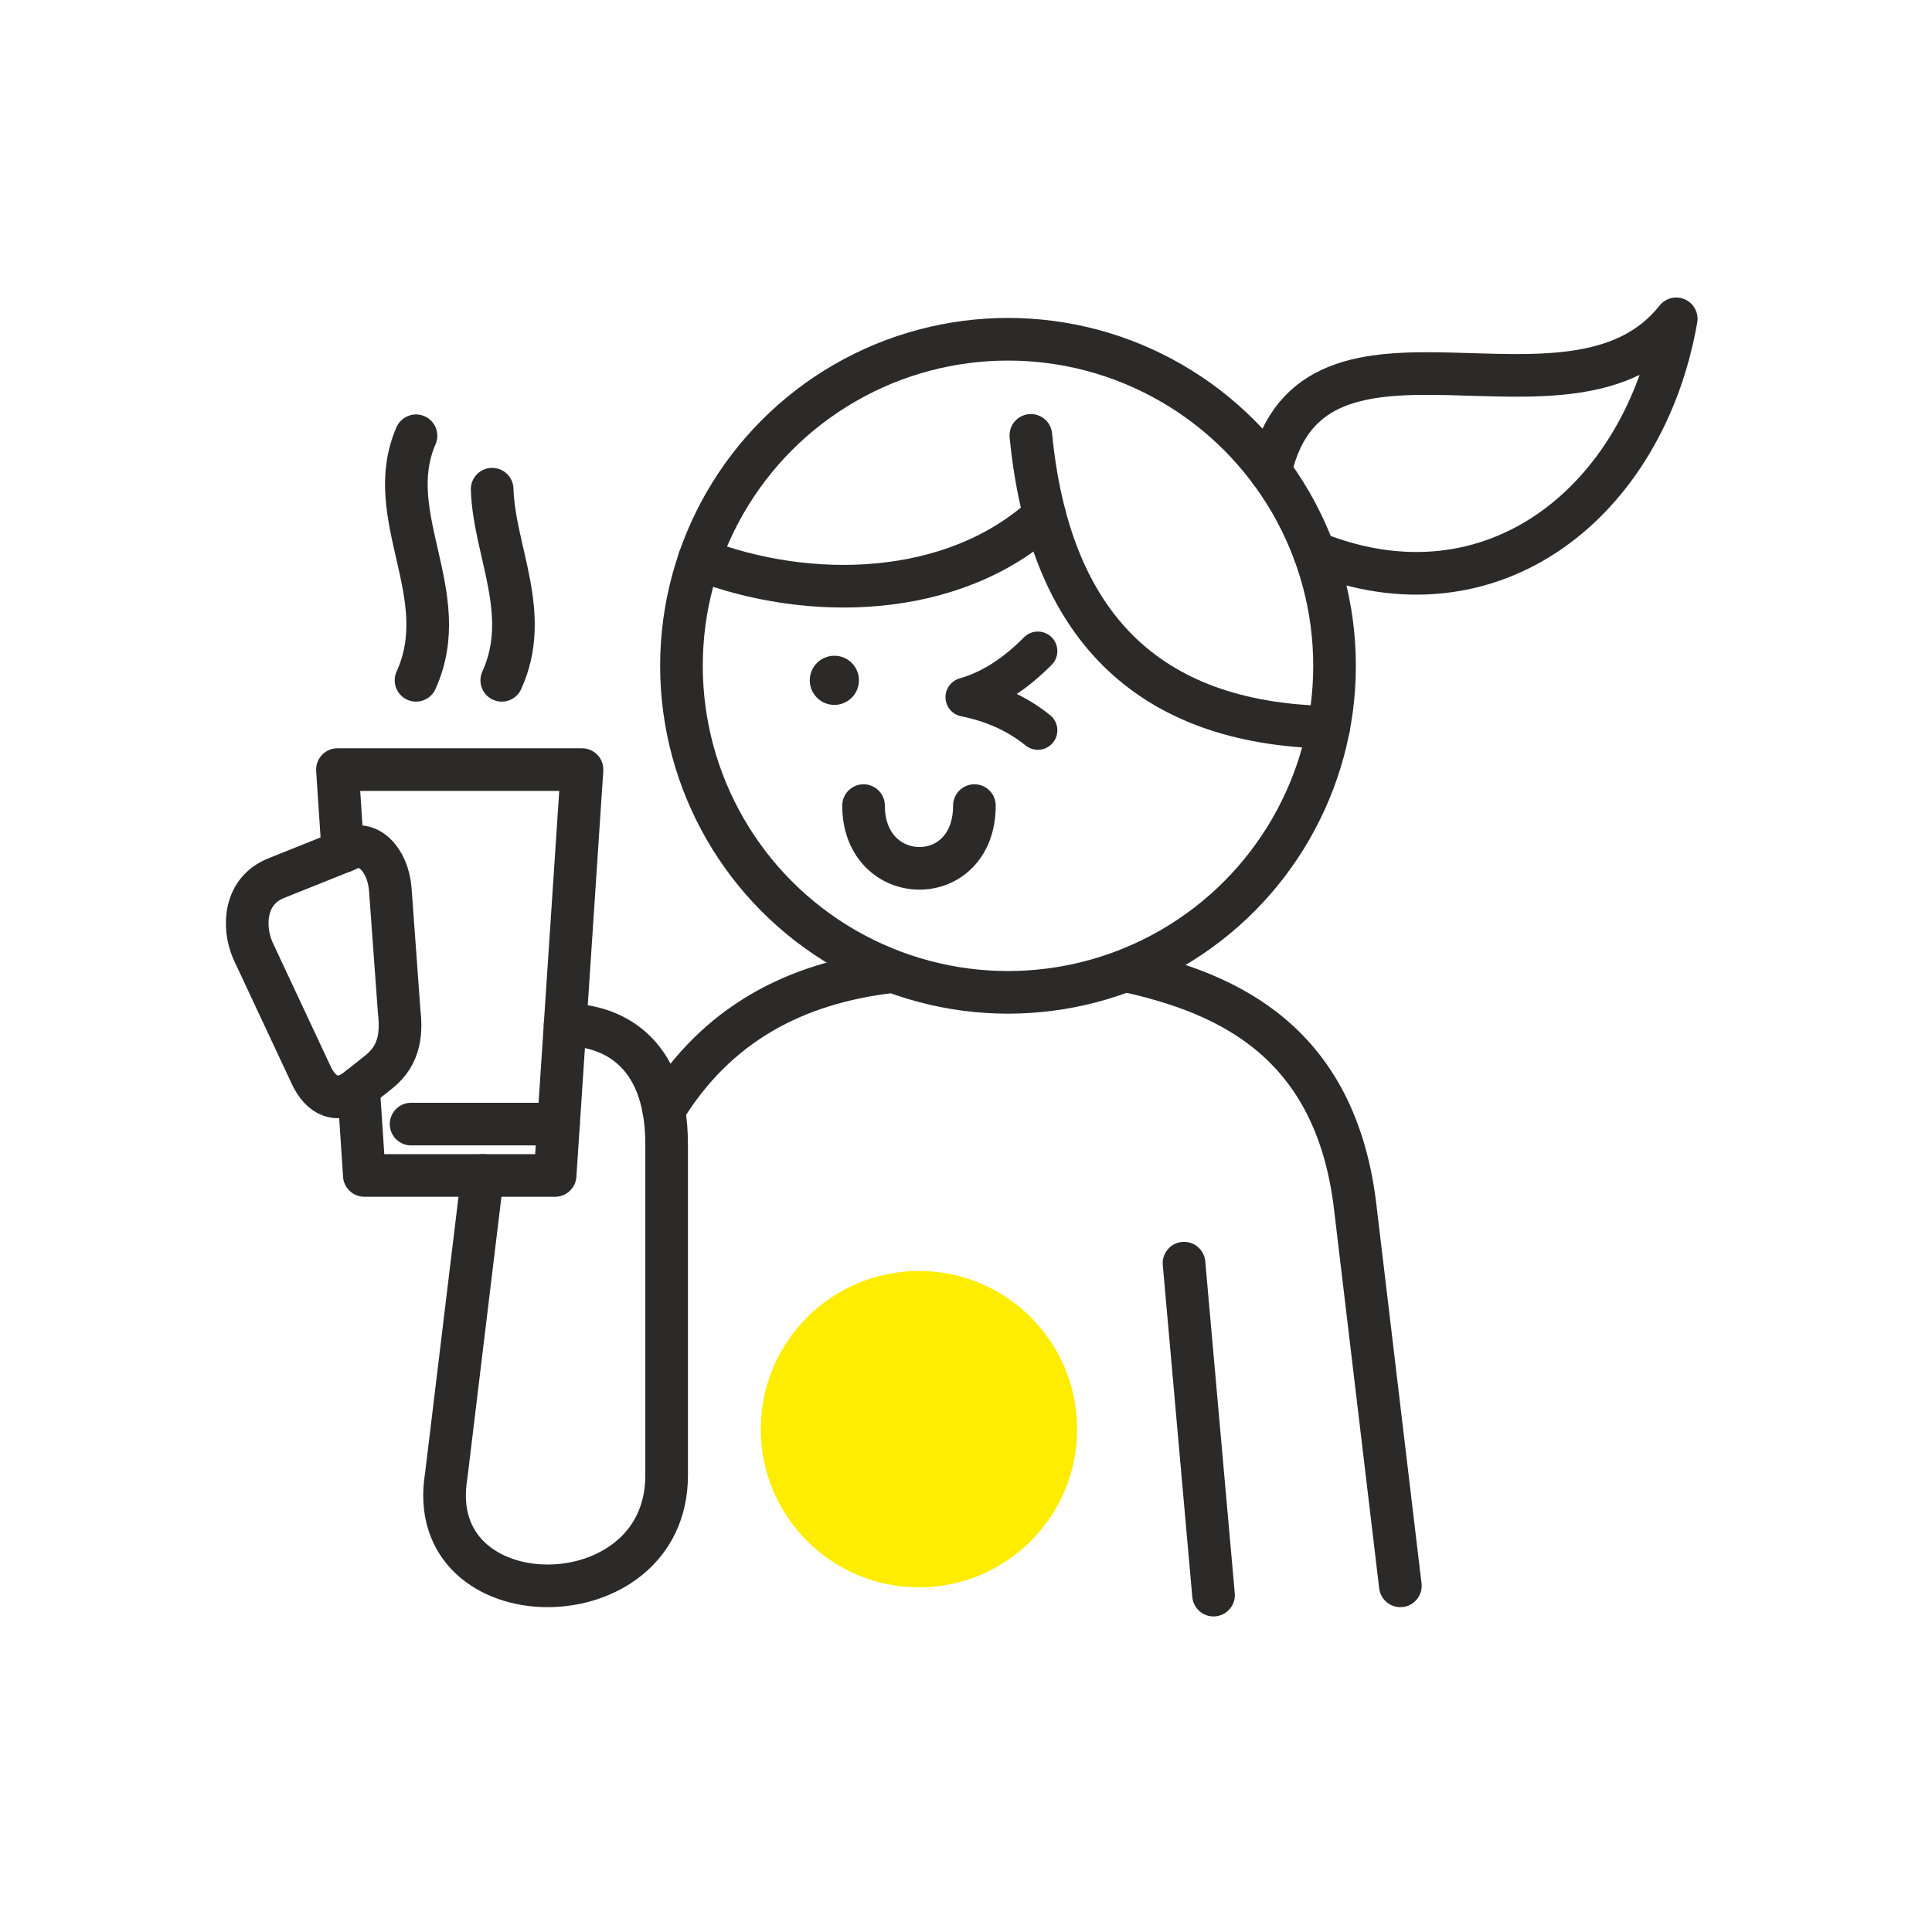
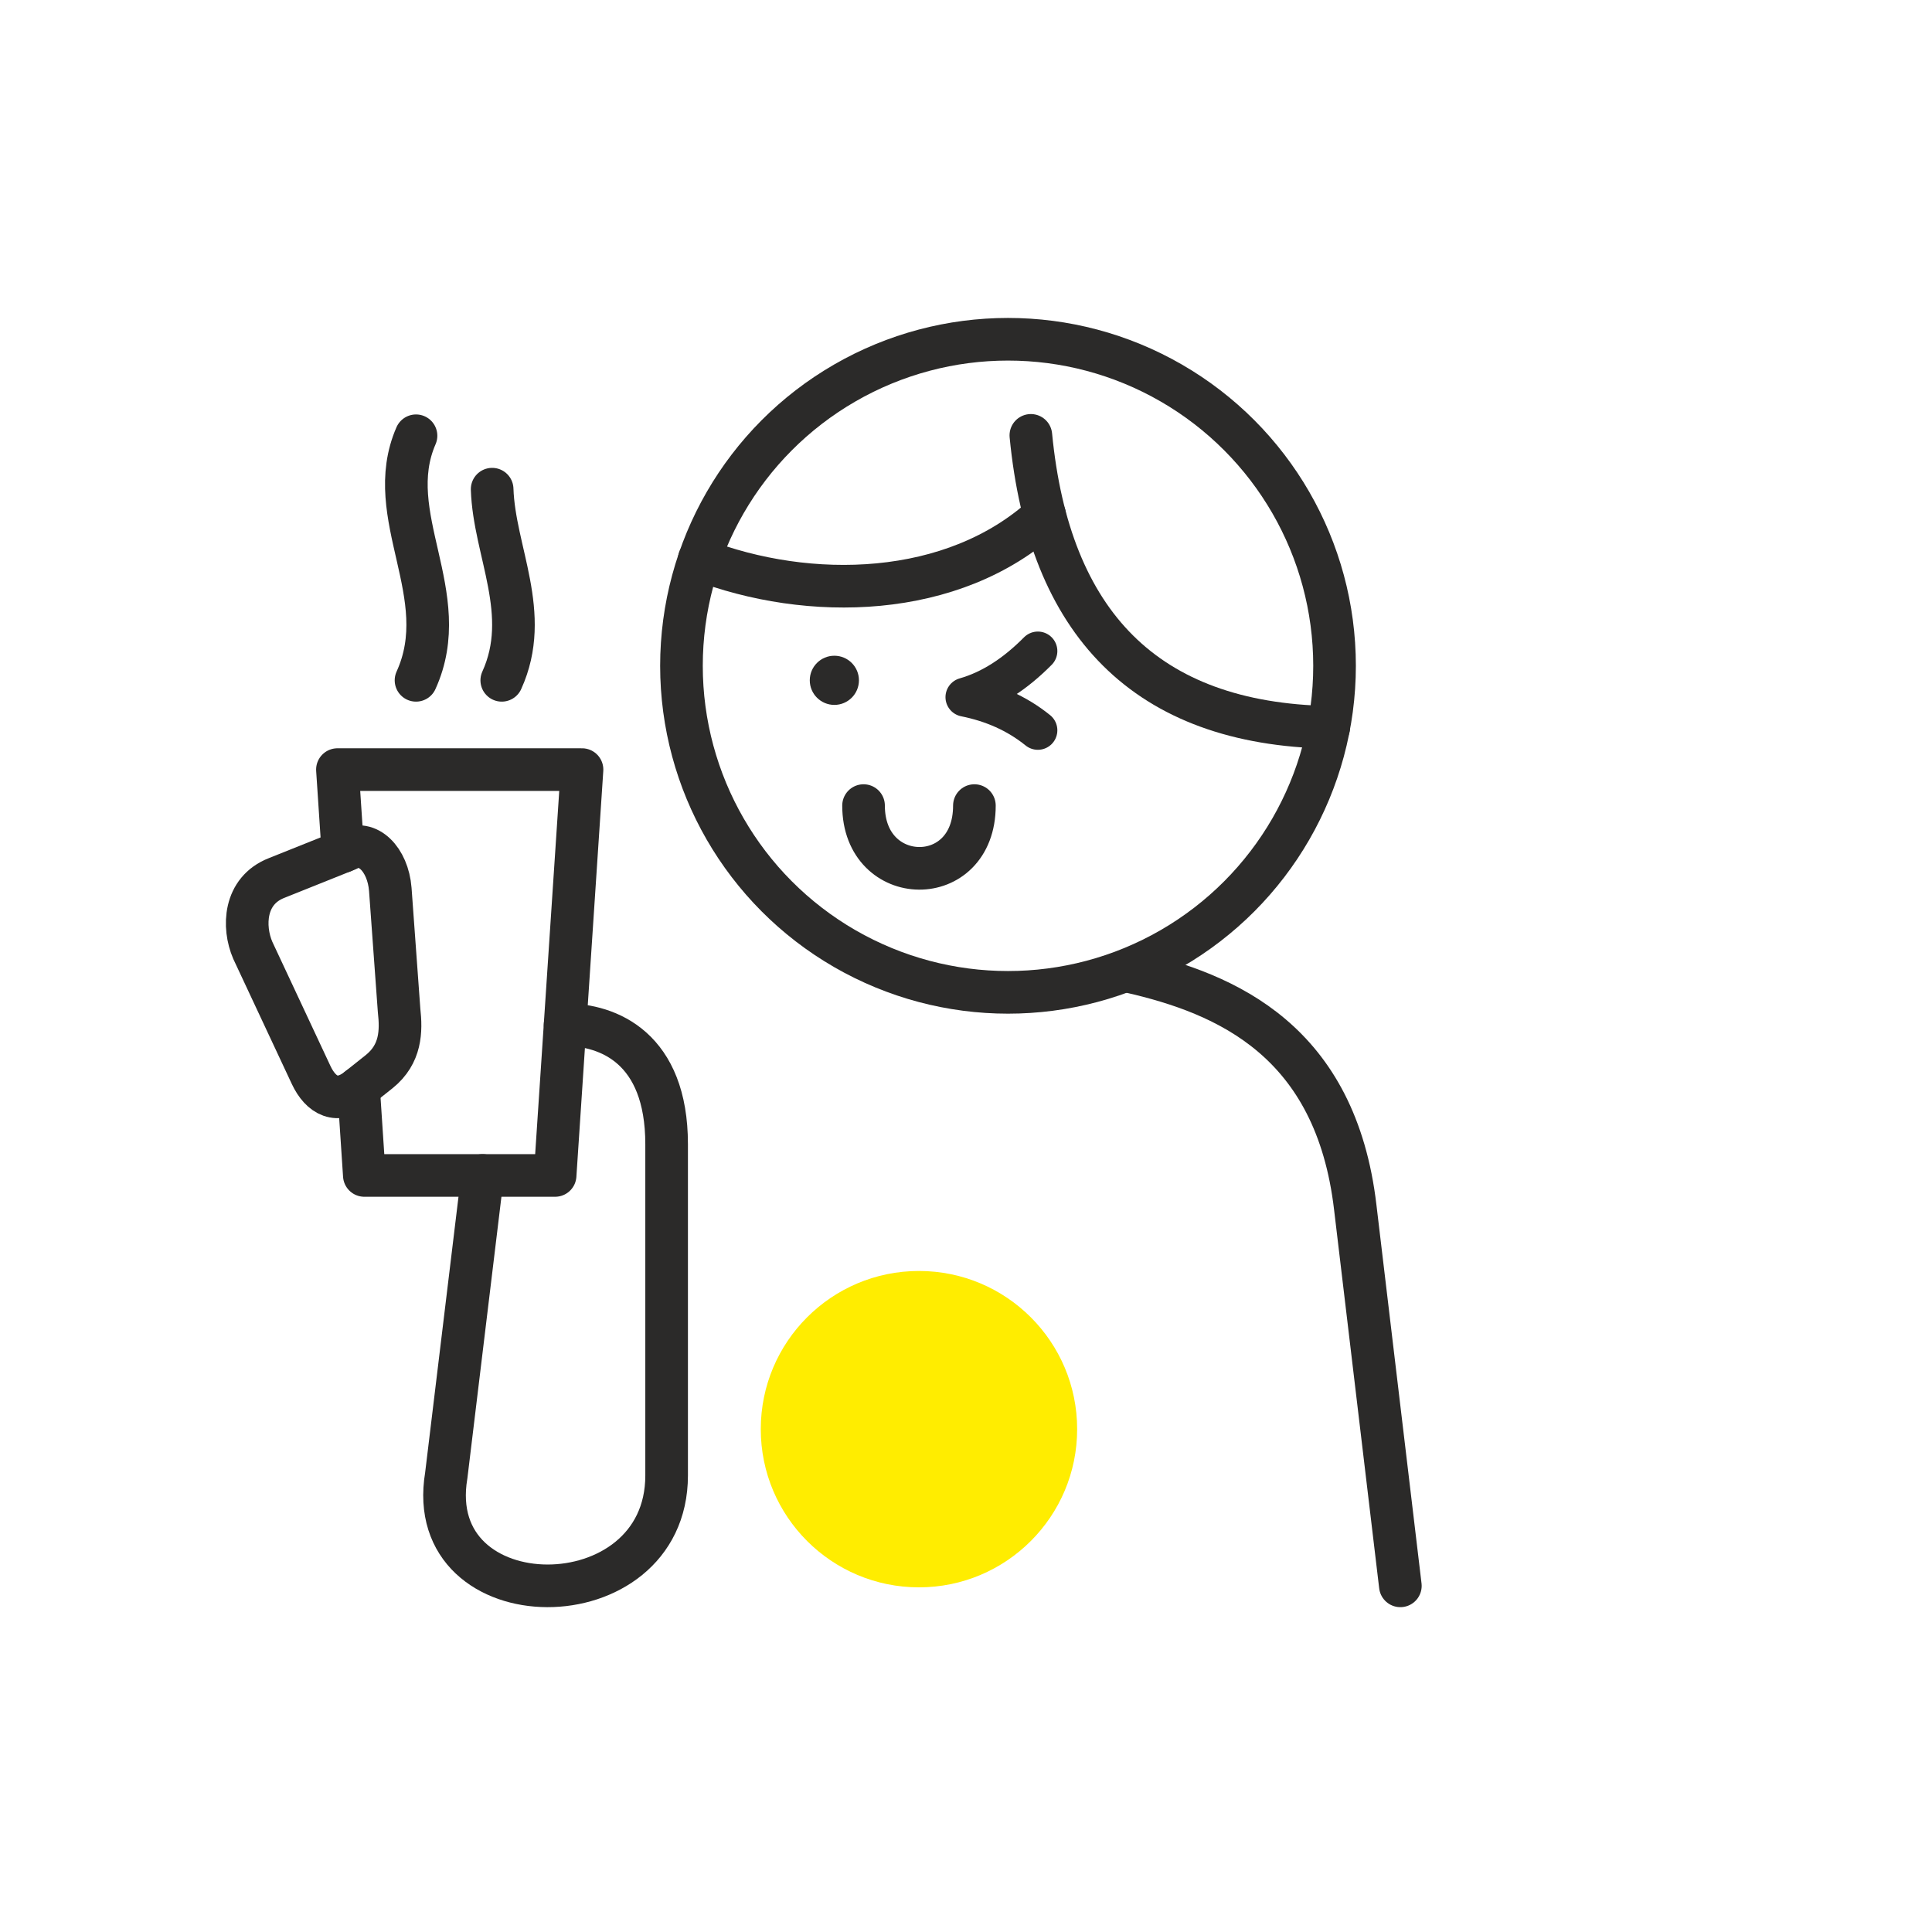
<svg xmlns="http://www.w3.org/2000/svg" xml:space="preserve" width="591px" height="591px" style="shape-rendering:geometricPrecision; text-rendering:geometricPrecision; image-rendering:optimizeQuality; fill-rule:evenodd; clip-rule:evenodd" viewBox="0 0 591 591">
  <defs>
    <style type="text/css">  .str4 {stroke:#2B2A29;stroke-width:13.04;stroke-linecap:round;stroke-linejoin:round;stroke-miterlimit:22.926} .str5 {stroke:#2B2A29;stroke-width:13.04;stroke-linecap:round;stroke-linejoin:round;stroke-miterlimit:22.926} .str1 {stroke:#2B2A29;stroke-width:13.04;stroke-linecap:round;stroke-linejoin:round;stroke-miterlimit:22.926} .str6 {stroke:#2B2A29;stroke-width:13.04;stroke-linecap:round;stroke-linejoin:round;stroke-miterlimit:22.926} .str2 {stroke:#2B2A29;stroke-width:13.04;stroke-linecap:round;stroke-linejoin:round;stroke-miterlimit:22.926} .str3 {stroke:#2B2A29;stroke-width:13.04;stroke-linecap:round;stroke-linejoin:round;stroke-miterlimit:22.926} .str0 {stroke:#2B2A29;stroke-width:13.04;stroke-linecap:round;stroke-linejoin:round;stroke-miterlimit:22.926} .str7 {stroke:#2B2A29;stroke-width:11.93;stroke-linecap:round;stroke-linejoin:round;stroke-miterlimit:22.926} .fil0 {fill:none} .fil1 {fill:#2B2A29} .fil2 {fill:#FFED00}  </style>
  </defs>
  <g id="Слой_x0020_1">
    <path class="fil0 str0" d="M109.68 332.83c-6.46,5.25 -11.56,2.28 -14.5,-3.98l-17.85 -38.14c-3.1,-7.18 -2.72,-18.26 7.33,-22.15l21.65 -8.67c6.07,-3.35 12.35,2.96 13.08,12.15l2.69 37.02c0.71,6.34 0.59,13.35 -6.05,18.72l-6.35 5.05z" />
    <polyline class="fil0 str1" points="109.68,332.83 111.45,359.57 140.63,359.57 169.81,359.57 178.04,235.42 140.63,235.42 103.22,235.42 104.88,260.46 " />
    <path class="fil0 str2" d="M127.26 133.3c-10.69,24.52 11.92,48.64 0,74.81" />
-     <line class="fil0 str3" x1="125.75" y1="343.86" x2="170.85" y2="343.86" />
    <path class="fil0 str3" d="M172.87 313.46c13.23,0 31.05,7.11 31.05,36.56l0 101.33c0,45.22 -74.9,44.81 -67.41,0l11.1 -91.78" />
-     <path class="fil0 str3" d="M203.07 339.62c16.09,-26.35 40.16,-38.91 69.51,-42.36" />
    <path class="fil0 str3" d="M345.75 297.26c29.59,6.73 62.88,21.18 68.83,72.11l13.79 115.74" />
-     <line class="fil0 str4" x1="362.19" y1="386.4" x2="371.22" y2="487.95" />
    <path class="fil0 str5" d="M150.55 149.64c0.6,19.02 12.2,38.13 2.94,58.47" />
    <circle class="fil0 str6" cx="308.35" cy="203.67" r="99.89" />
    <path class="fil0 str3" d="M315.34 133.18c5.57,57.54 35.13,88.22 91.13,89.3" />
    <path class="fil0 str3" d="M213.89 171.1c33.48,12.93 77.67,12.15 105.67,-13.5" />
    <circle class="fil1" cx="255.23" cy="208.11" r="7.52" />
    <path class="fil0 str7" d="M317.48 199.16c-6.88,6.95 -14.27,11.81 -22.29,14.1 8.33,1.67 15.83,4.92 22.29,10.14" />
    <path class="fil0 str3" d="M264.16 246.43c0,25.28 33.91,25.9 33.91,0" />
-     <path class="fil0 str3" d="M388.61 144.2c12.81,-57.77 92.22,-6.25 124.15,-46.67 -9.66,55.63 -56.04,93.53 -110.71,71.47" />
    <circle class="fil2" cx="281.11" cy="437.18" r="48.39" />
  </g>
</svg>